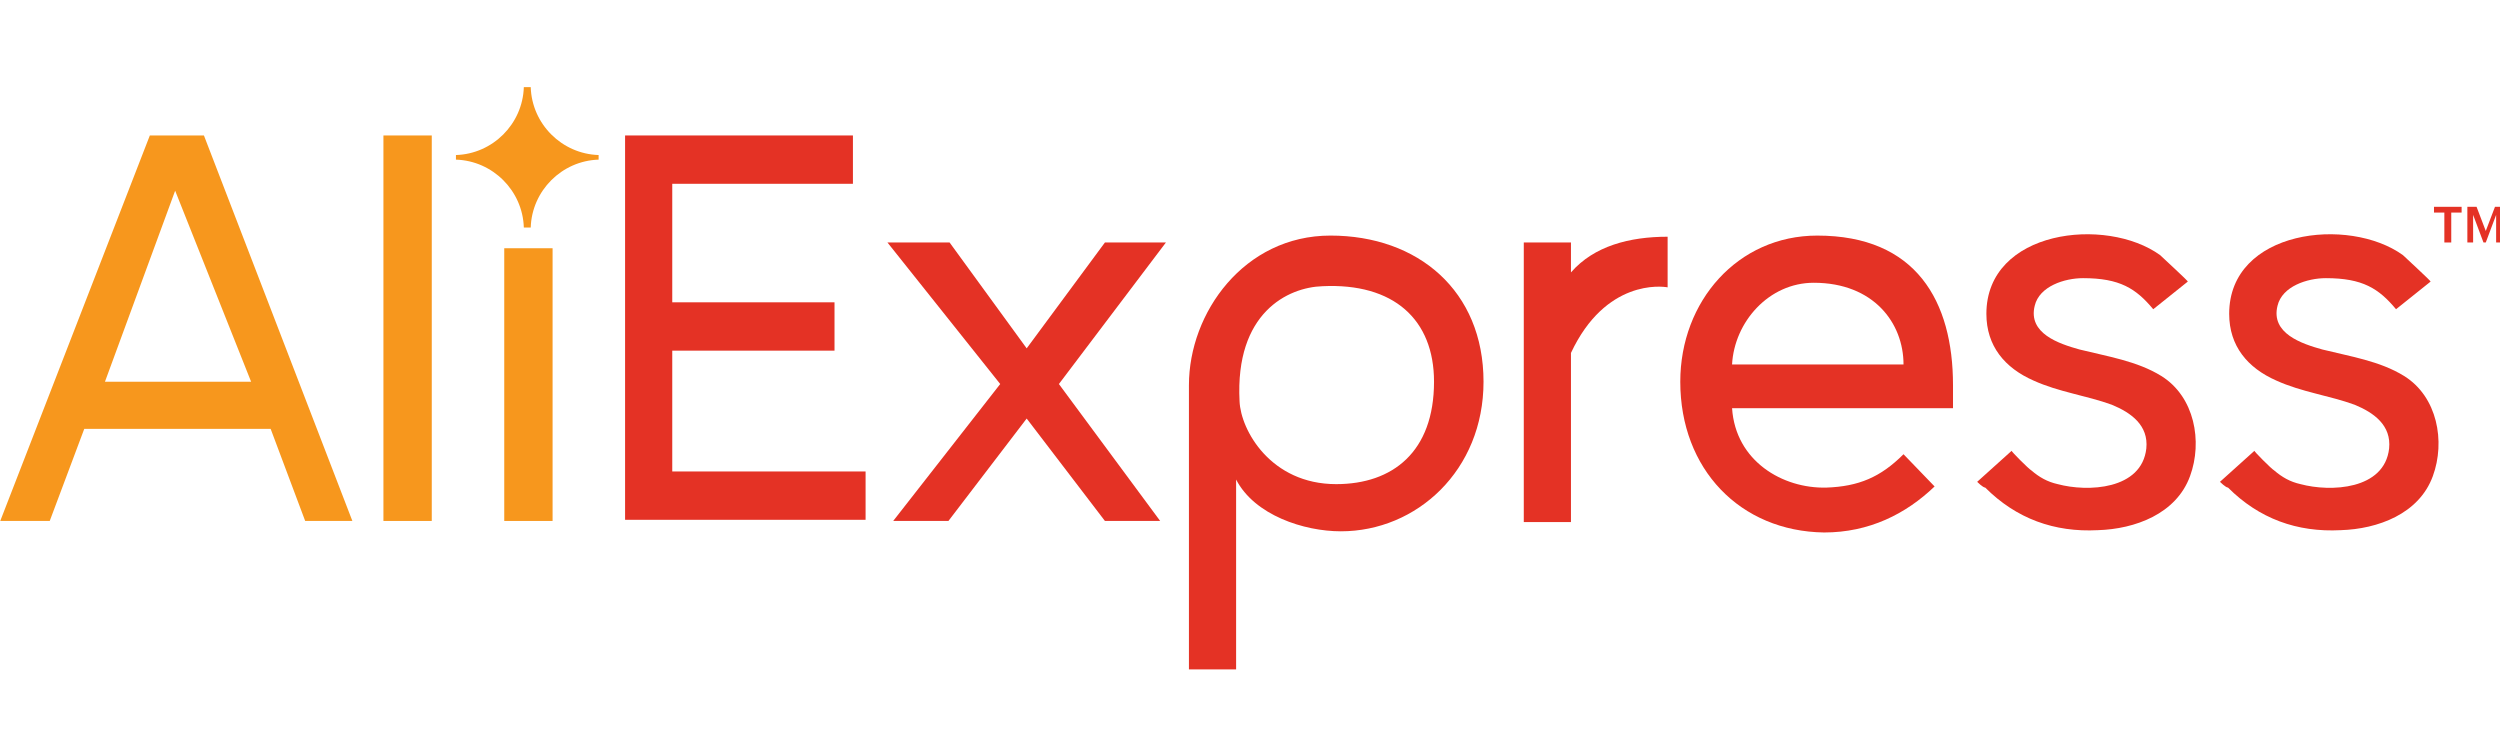
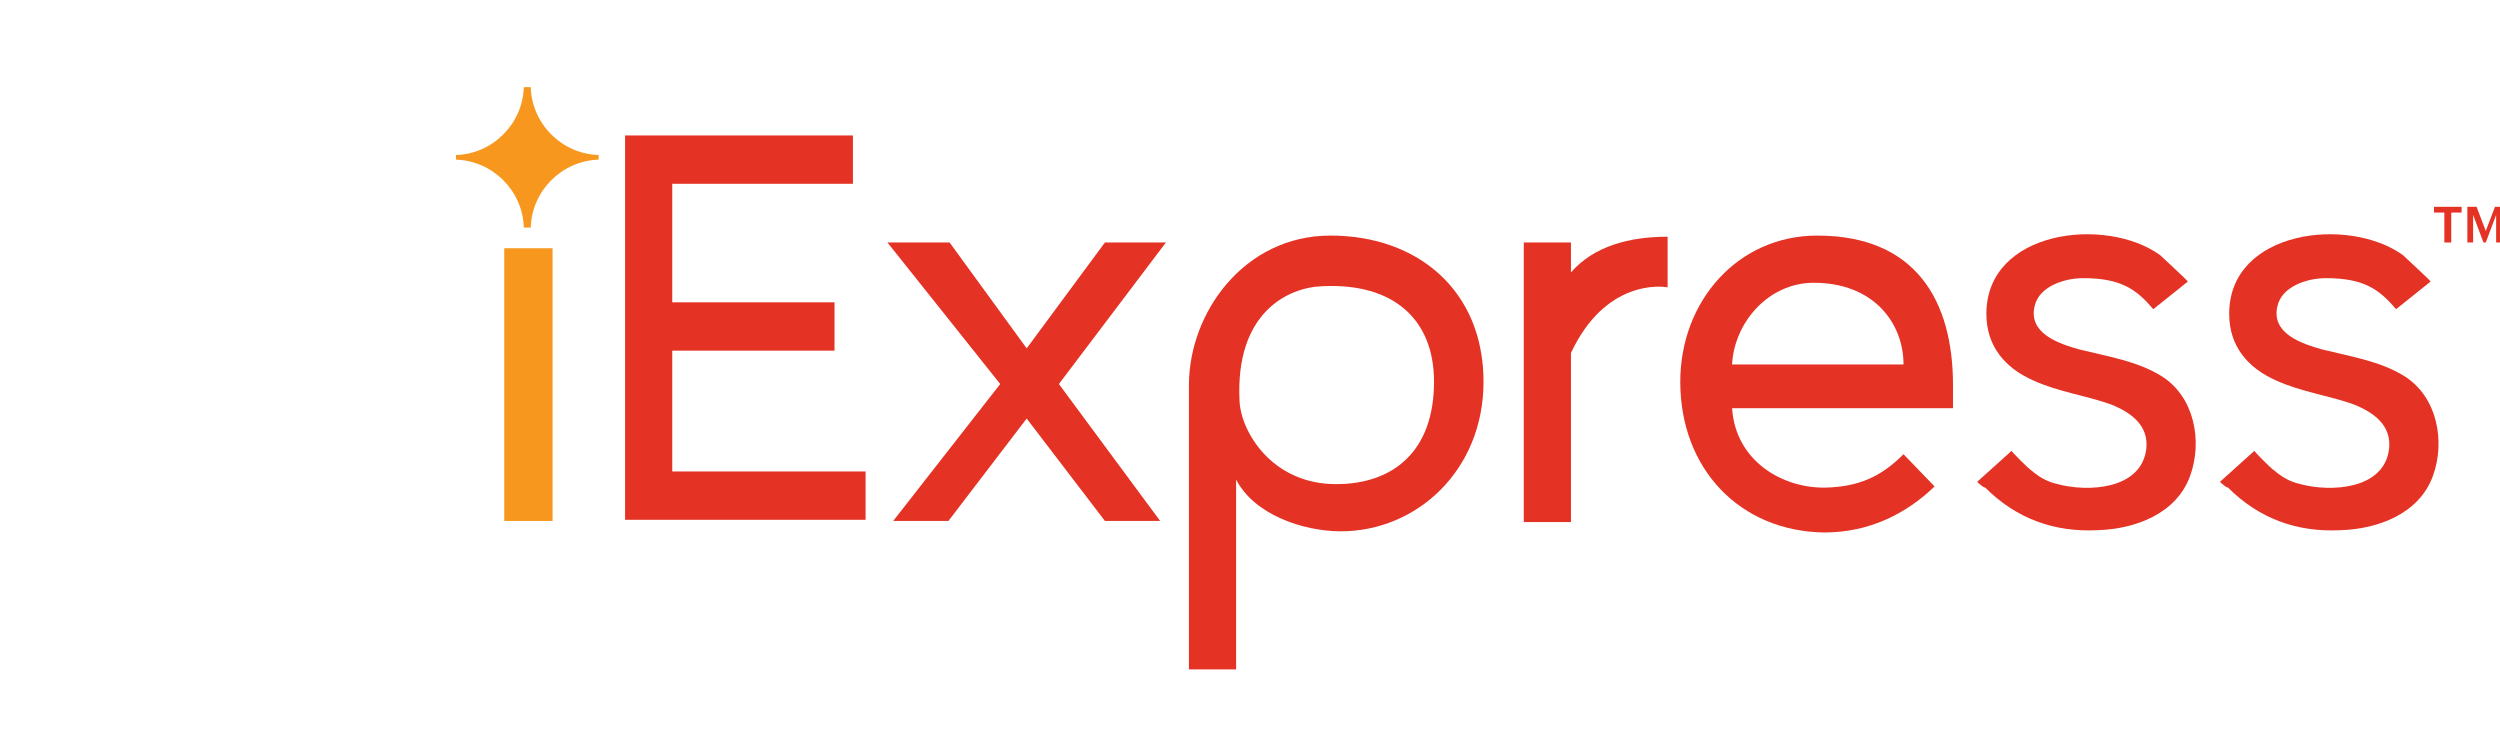
<svg xmlns="http://www.w3.org/2000/svg" version="1.1" id="svg1936" x="0px" y="0px" viewBox="0 0 603 182" style="enable-background:new 0 0 603 182;" xml:space="preserve">
  <style type="text/css">
	.st0{fill:#E43225;}
	.st1{fill:#F7971D;}
</style>
  <g transform="translate(-76.291,-142.895)">
    <g transform="matrix(0.265,0,0,0.265,38.932,83.338)">
      <g>
        <path class="st0" d="M709.92,698.91V348.04H917.3v43.99H752.86v107.88h147.68v43.99H752.86v109.97h175.96v43.99h-218.9     L709.92,698.91z" />
        <path class="st0" d="M1146.67,698.91l-71.22-93.22l-71.22,93.22h-50.27l97.4-124.64L948.72,445.45h56.56l70.17,96.36l71.22-96.36     h55.51l-97.4,128.83l92.17,124.64H1146.67z" />
        <path class="st0" d="M1266.07,661.21v172.81h-42.94v-258.7c0-65.98,50.27-136.16,128.83-136.16c79.6,0,139.3,50.27,139.3,133.01     c0,80.65-60.75,136.16-129.87,136.16C1327.86,708.34,1282.82,693.67,1266.07,661.21L1266.07,661.21z M1446.21,572.18     c0-56.56-36.66-90.07-101.59-86.93c-31.42,1.05-79.6,24.09-75.41,104.74c1.05,26.18,28.28,75.41,87.98,75.41     C1408.51,665.39,1446.21,636.07,1446.21,572.18z" />
        <path class="st0" d="M1527.91,698.91V445.45h42.94v27.23c20.95-24.09,53.42-32.47,87.98-32.47v46.08     c-5.24-1.05-56.56-7.33-87.98,59.7v153.96h-42.94V698.91z" />
        <path class="st0" d="M1670.35,572.18c0-73.32,52.37-133.01,124.64-133.01c90.07,0,123.59,59.7,123.59,136.16v20.95h-201.09     c3.14,48.18,46.08,73.32,85.88,72.27c29.33-1.05,49.23-9.43,70.17-30.37l28.28,29.33c-26.18,25.14-59.7,41.89-100.55,41.89     C1724.81,708.34,1670.35,651.78,1670.35,572.18L1670.35,572.18z M1791.84,482.11c-40.85,0-72.27,35.61-74.36,74.36h156.06     C1873.54,518.76,1846.3,482.11,1791.84,482.11z" />
        <path class="st0" d="M1940.57,663.3l31.42-28.28c-1.05,0,15.71,16.76,17.81,17.81c7.33,6.28,14.66,10.47,24.09,12.57     c27.23,7.33,76.46,5.24,80.65-32.47c2.09-20.95-13.62-32.47-31.42-39.8c-23.04-8.38-48.18-11.52-71.22-21.99     c-26.18-11.52-42.94-31.42-42.94-60.75c0-76.46,108.93-89.03,158.15-53.42c2.09,2.09,26.18,24.09,25.14,24.09l-31.42,25.14     c-15.71-18.85-30.37-28.28-63.89-28.28c-16.76,0-39.8,7.33-43.99,25.14c-6.28,25.14,21.99,34.56,40.85,39.8     c25.14,6.28,52.37,10.47,74.36,24.09c30.37,18.85,37.71,59.7,26.18,91.12c-12.57,34.56-50.27,48.18-83.79,49.23     c-39.8,2.09-74.36-10.47-102.64-38.75C1945.8,668.54,1940.57,663.3,1940.57,663.3z" />
        <path class="st0" d="M2161.56,663.3l31.42-28.28c-1.05,0,15.71,16.76,17.81,17.81c7.33,6.28,14.66,10.47,24.09,12.57     c27.23,7.33,76.46,5.24,80.65-32.47c2.09-20.95-13.62-32.47-31.42-39.8c-23.04-8.38-48.18-11.52-71.22-21.99     c-26.18-11.52-42.94-31.42-42.94-60.75c0-76.46,108.93-89.03,158.15-53.42c2.09,2.09,26.18,24.09,25.14,24.09l-31.42,25.14     c-15.71-18.85-30.37-28.28-63.89-28.28c-16.76,0-39.8,7.33-43.99,25.14c-6.28,25.14,21.99,34.56,40.85,39.8     c25.14,6.28,52.37,10.47,74.36,24.09c30.37,18.85,37.71,59.7,26.18,91.12c-12.57,34.56-50.27,48.18-83.79,49.23     c-39.8,2.09-74.36-10.47-102.64-38.75C2166.8,668.54,2161.56,663.3,2161.56,663.3z" />
        <g>
          <path class="st0" d="M2365.8,445.45v-27.23h-9.43v-5.24h25.14v5.24h-9.43v27.23H2365.8z" />
          <path class="st0" d="M2412.93,445.45v-25.14l-9.43,25.14h-2.09l-9.43-25.14v25.14h-5.24v-32.47h8.38l8.38,21.99l8.38-21.99h8.38      v32.47H2412.93z" />
        </g>
      </g>
      <g>
-         <path class="st1" d="M418.75,698.91l-31.42-83.79H217.66l-31.42,83.79H141.2l136.16-350.87h49.23l135.11,350.87H418.75z      M300.4,398.32l-63.89,173.86h133.02L300.4,398.32z" />
-         <path class="st1" d="M489.97,698.91V348.04h43.99v350.87H489.97z" />
        <path class="st1" d="M599.94,698.91V450.69h43.99v248.22H599.94z" />
        <path class="st1" d="M685.83,370.04c0-1.05,0-1.05,0-2.09c0-1.05,0-1.05,0-2.09c-33.52-1.05-60.75-28.28-61.79-61.79     c-1.05,0-2.09,0-3.14,0s-2.09,0-3.14,0c-1.05,33.52-28.28,60.75-61.79,61.79c0,1.05,0,1.05,0,2.09c0,1.05,0,1.05,0,2.09     c33.52,1.05,60.75,28.28,61.79,61.79c1.05,0,2.09,0,3.14,0s2.09,0,3.14,0C625.08,398.32,652.31,371.09,685.83,370.04z" />
      </g>
    </g>
  </g>
</svg>